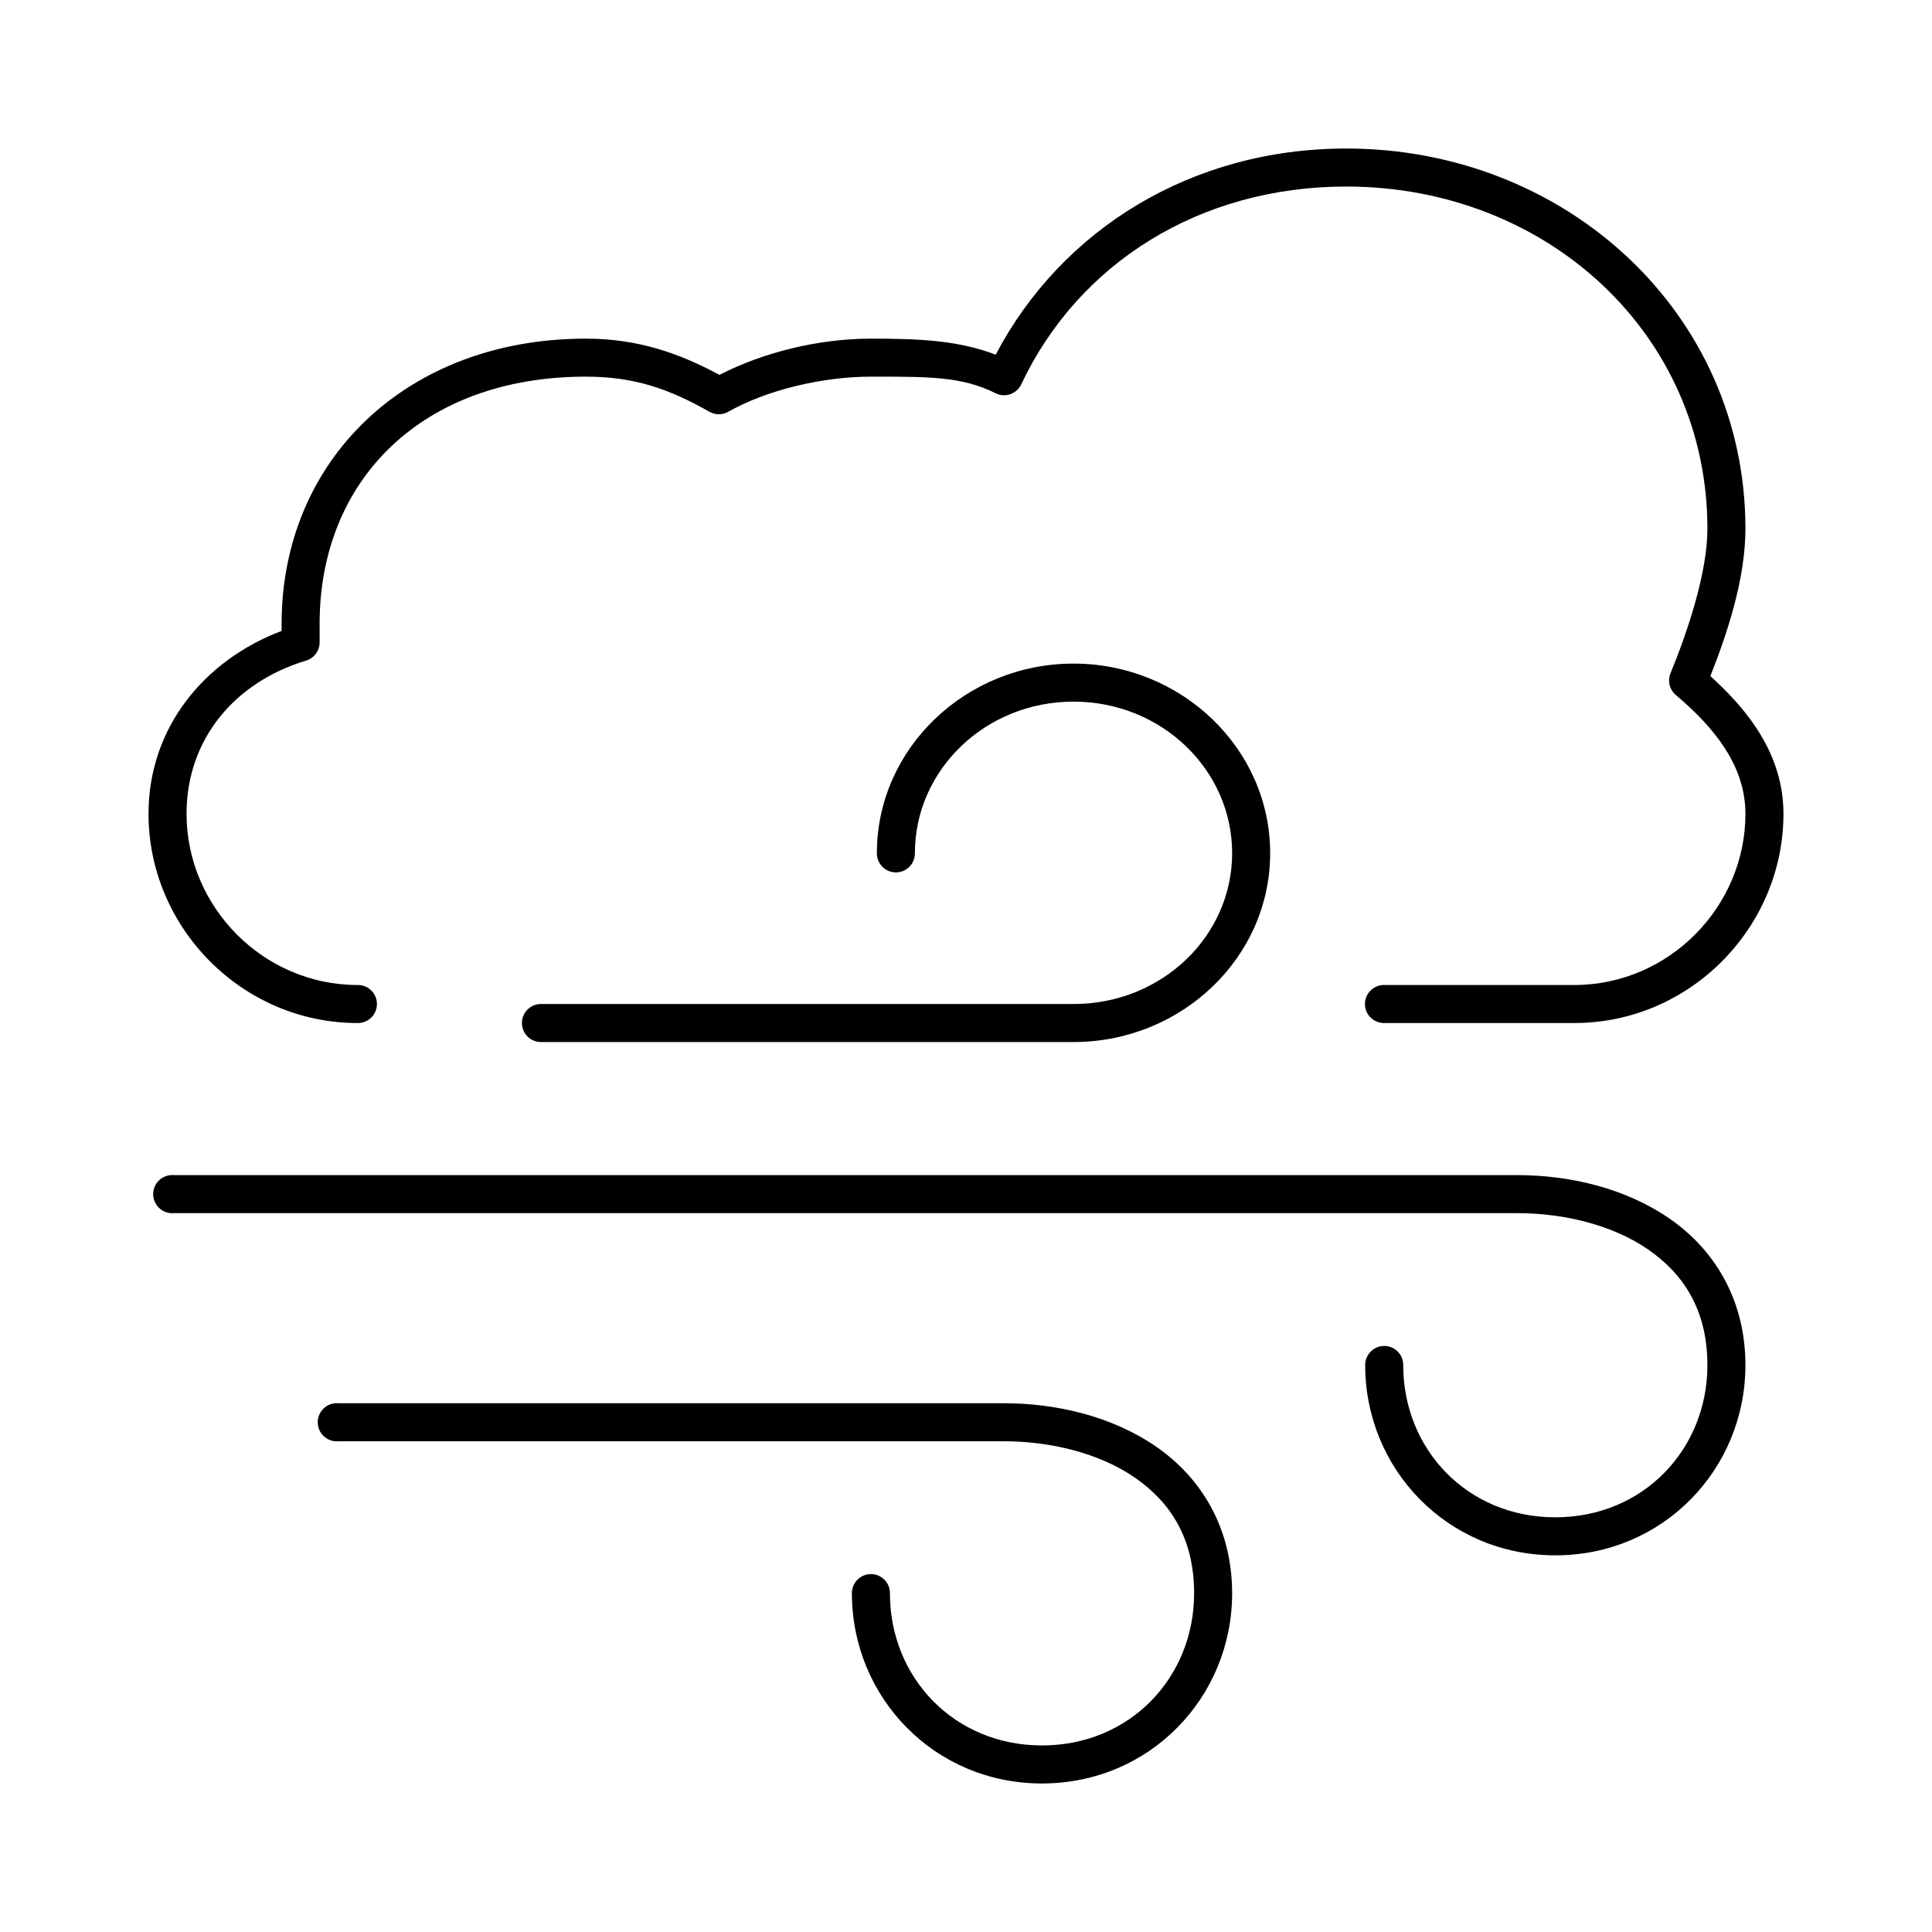
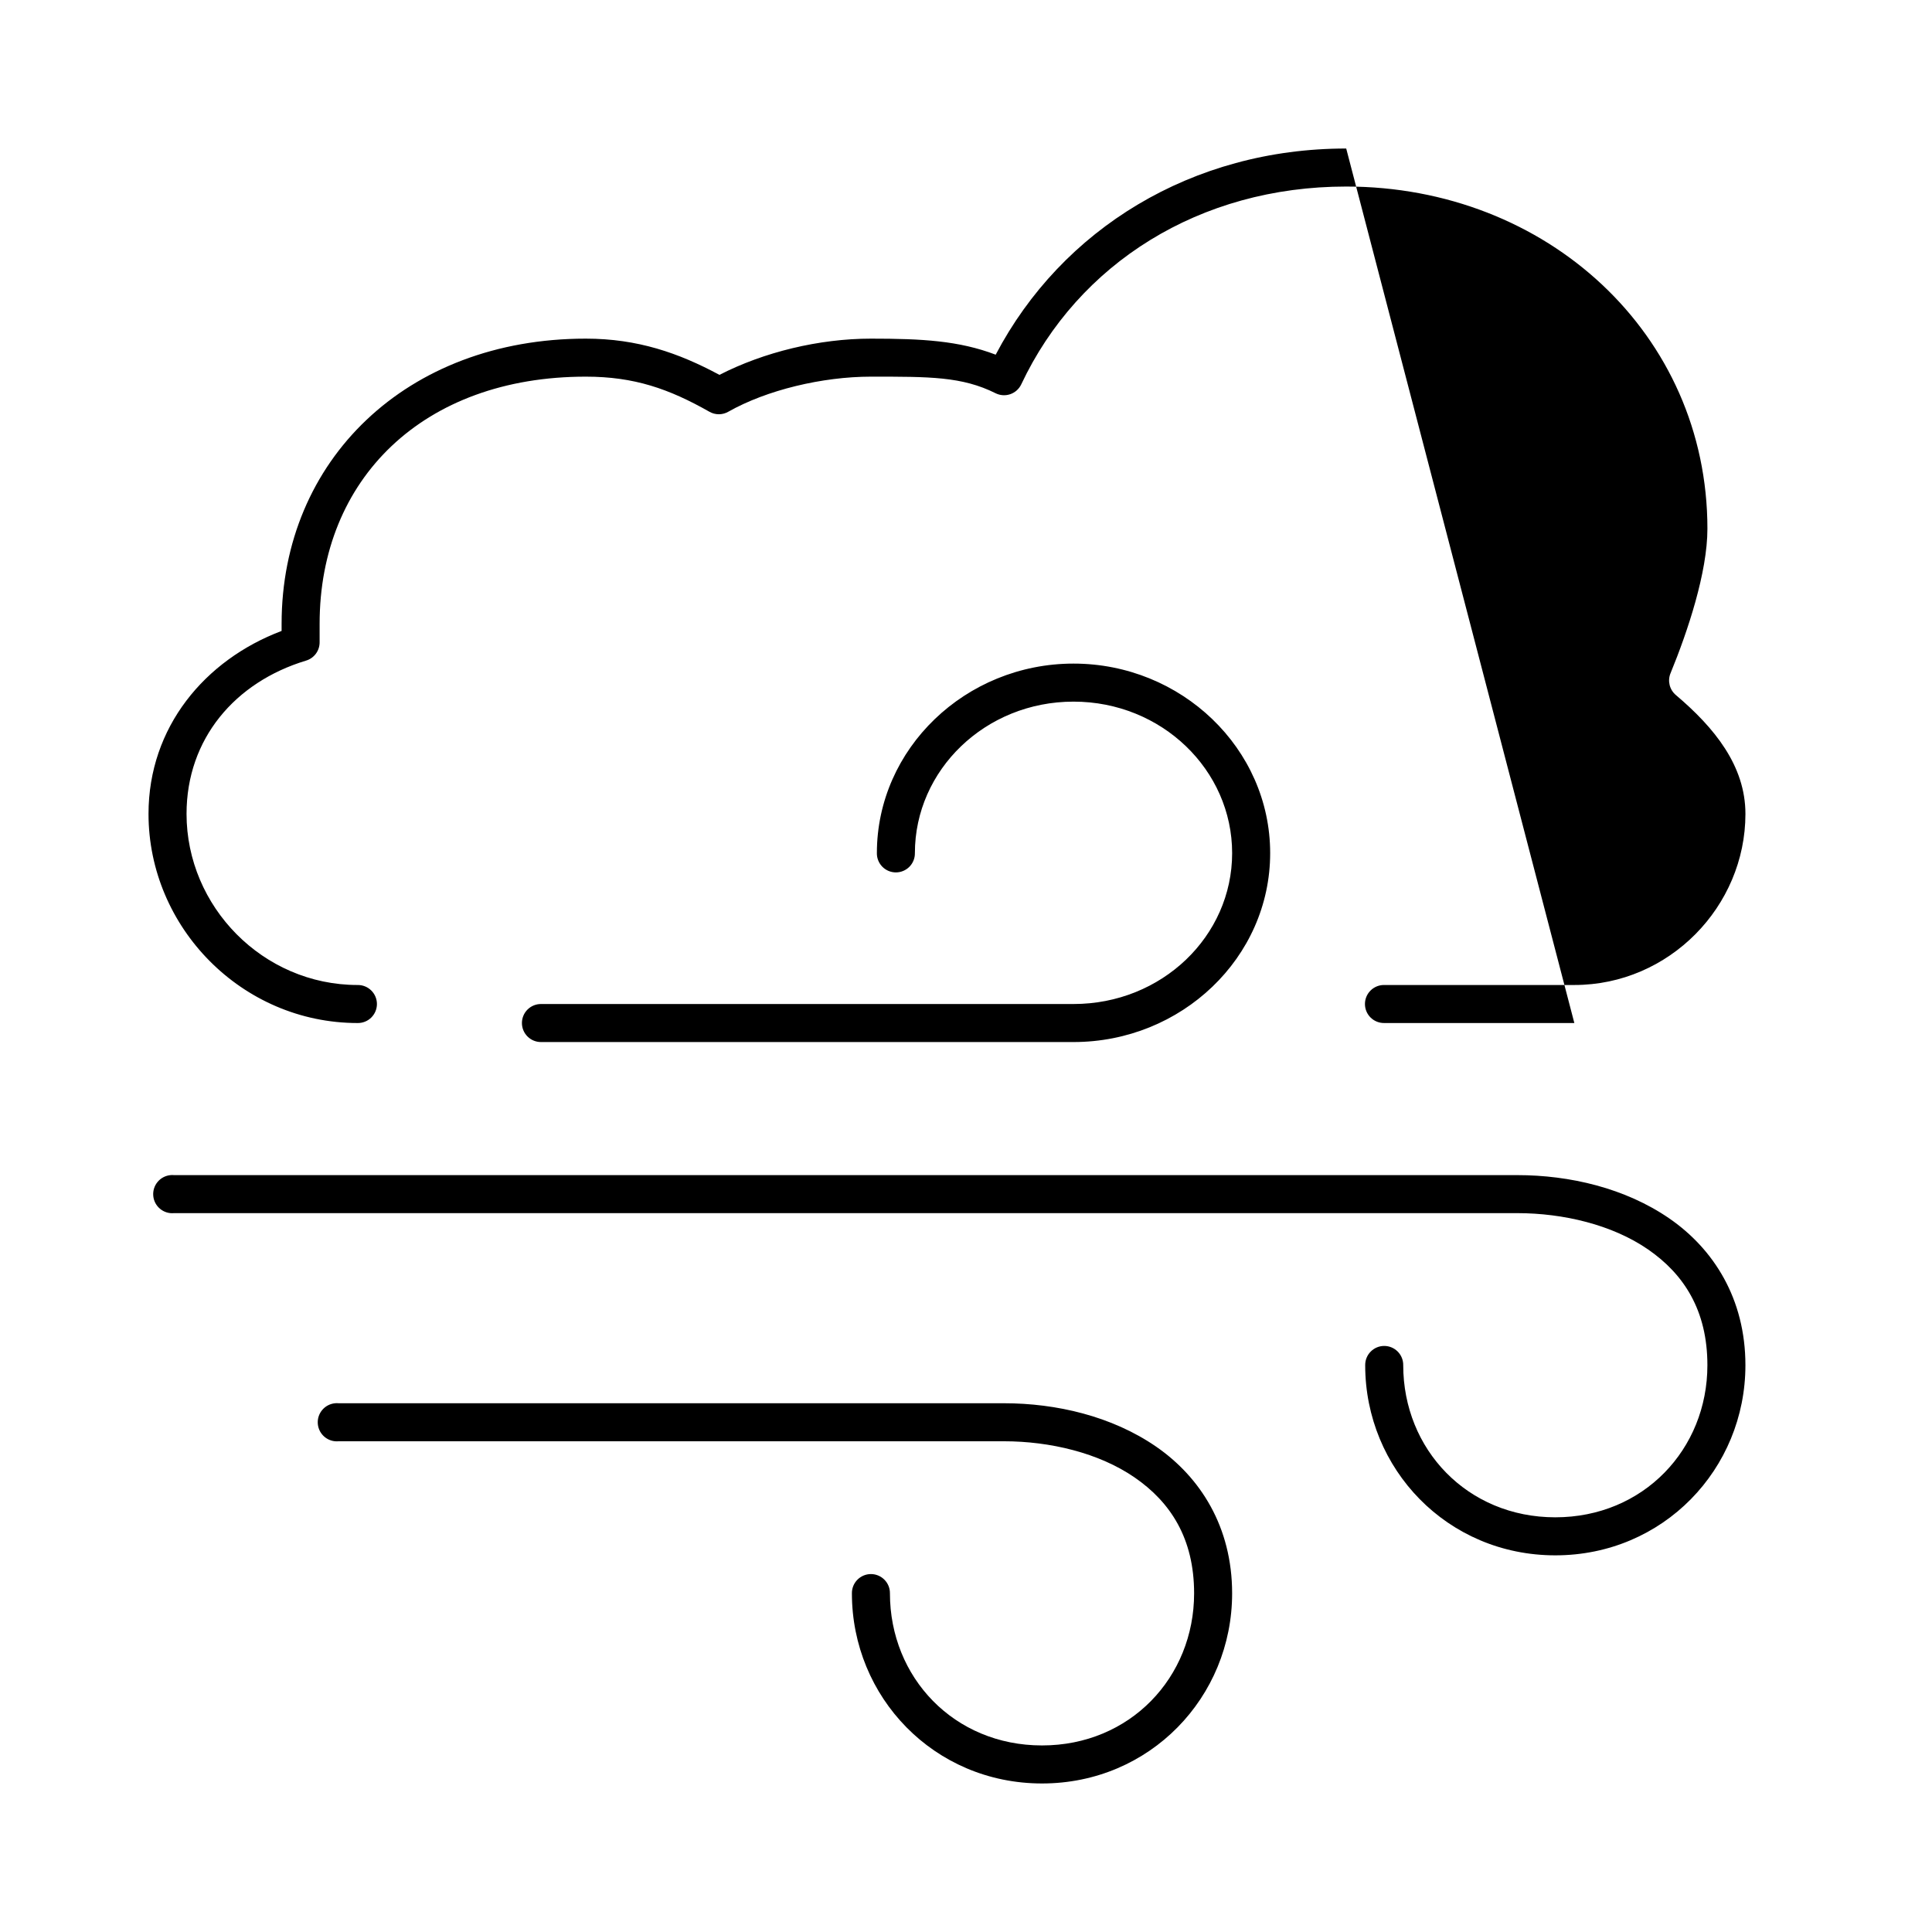
<svg xmlns="http://www.w3.org/2000/svg" fill="#000000" width="800px" height="800px" version="1.1" viewBox="144 144 512 512">
-   <path d="m500.76 183.36c-40.812 0-75.367 21.297-92.891 54.633-9.75-3.707-19.5-4.25-33.062-4.25-13.738 0-28.379 3.562-40.148 9.602-10.777-5.801-21.703-9.602-35.422-9.602-47.547 0-80.609 32.273-80.609 75.57 0 0.23 0.004 1.188 0 1.891-20.352 7.688-35.27 25.512-35.27 48.492 0 30.055 24.73 55.418 55.422 55.418 1.348 0.02 2.648-0.504 3.606-1.449 0.961-0.949 1.504-2.242 1.504-3.59 0-1.348-0.543-2.641-1.504-3.586-0.957-0.949-2.258-1.473-3.606-1.453-25.133 0-45.344-20.816-45.344-45.34 0-19.945 12.902-34.945 31.645-40.621 2.164-0.633 3.641-2.629 3.621-4.879-0.004-0.129 0-4.055 0-4.883 0-38.32 27.391-65.496 70.535-65.496 12.863 0 22.035 3.223 32.746 9.289 1.559 0.902 3.481 0.902 5.039 0 10.141-5.746 24.918-9.289 37.785-9.289 15.562 0 24.133-0.055 33.062 4.41 1.211 0.594 2.606 0.676 3.879 0.234 1.27-0.445 2.312-1.379 2.891-2.598 15.121-32.082 47.293-52.426 86.121-52.426 53.156 0 95.723 39.059 95.723 90.684 0 11.566-5.215 27.188-9.762 38.258-0.859 2.043-0.285 4.406 1.418 5.828 10.184 8.629 18.418 18.715 18.418 31.488 0 24.523-20.207 45.34-45.34 45.34h-50.383c-1.348-0.02-2.648 0.504-3.609 1.453-0.961 0.945-1.5 2.238-1.5 3.586 0 1.348 0.539 2.641 1.5 3.59 0.961 0.945 2.262 1.469 3.609 1.449h50.383c30.688 0 55.418-25.363 55.418-55.418 0-15.664-9.273-27.395-19.367-36.527 4.492-11.332 9.289-25.801 9.289-39.047 0-57.195-47.656-100.76-105.8-100.76zm-72.266 136.5c-28.594 0-52.113 22.508-52.113 50.227-0.02 1.348 0.504 2.648 1.449 3.609 0.949 0.957 2.238 1.5 3.59 1.5 1.348 0 2.641-0.543 3.586-1.5 0.949-0.961 1.469-2.262 1.449-3.609 0-22.031 18.656-40.148 42.039-40.148 23.379 0 42.035 18.117 42.035 40.148 0 22.027-18.656 39.988-42.035 39.988h-141.07c-1.352-0.02-2.648 0.504-3.609 1.449-0.961 0.949-1.5 2.242-1.5 3.59 0 1.348 0.539 2.641 1.5 3.586 0.961 0.949 2.258 1.473 3.609 1.453h141.07c28.594 0 52.113-22.352 52.113-50.066 0-27.719-23.52-50.227-52.113-50.227zm-239.31 135.56c-2.785 0.262-4.828 2.727-4.566 5.512 0.258 2.781 2.727 4.824 5.508 4.562h355.97c12.145 0 25.141 3.055 34.637 9.605 9.5 6.551 15.746 16.141 15.746 30.699 0 22.262-16.965 40.305-40.305 40.305-23.344 0-40.305-18.043-40.305-40.305 0.02-1.348-0.504-2.648-1.449-3.606-0.949-0.961-2.242-1.504-3.59-1.504-1.348 0-2.641 0.543-3.586 1.504-0.949 0.957-1.469 2.258-1.453 3.606 0 27.488 21.75 50.383 50.383 50.383 28.633 0 50.379-22.895 50.379-50.383 0-17.629-8.438-30.812-20.152-38.887-11.711-8.074-26.461-11.492-40.305-11.492h-355.97c-0.312-0.031-0.629-0.031-0.941 0zm43.609 60.457c-2.781 0.262-4.828 2.727-4.566 5.512 0.262 2.781 2.727 4.824 5.512 4.562h176.33c12.145 0 25.137 3.055 34.637 9.605 9.5 6.551 15.746 16.141 15.746 30.699 0 22.262-16.965 40.305-40.305 40.305-23.344 0-40.305-18.043-40.305-40.305 0.016-1.348-0.504-2.648-1.453-3.606-0.945-0.961-2.238-1.504-3.586-1.504s-2.641 0.543-3.59 1.504c-0.945 0.957-1.469 2.258-1.449 3.606 0 27.488 21.75 50.383 50.383 50.383 28.633 0 50.379-22.895 50.379-50.383 0-17.629-8.438-30.809-20.152-38.887-11.711-8.074-26.461-11.492-40.305-11.492h-176.33c-0.316-0.031-0.633-0.031-0.945 0z" />
+   <path d="m500.76 183.36c-40.812 0-75.367 21.297-92.891 54.633-9.75-3.707-19.5-4.25-33.062-4.25-13.738 0-28.379 3.562-40.148 9.602-10.777-5.801-21.703-9.602-35.422-9.602-47.547 0-80.609 32.273-80.609 75.57 0 0.23 0.004 1.188 0 1.891-20.352 7.688-35.27 25.512-35.27 48.492 0 30.055 24.73 55.418 55.422 55.418 1.348 0.02 2.648-0.504 3.606-1.449 0.961-0.949 1.504-2.242 1.504-3.59 0-1.348-0.543-2.641-1.504-3.586-0.957-0.949-2.258-1.473-3.606-1.453-25.133 0-45.344-20.816-45.344-45.34 0-19.945 12.902-34.945 31.645-40.621 2.164-0.633 3.641-2.629 3.621-4.879-0.004-0.129 0-4.055 0-4.883 0-38.32 27.391-65.496 70.535-65.496 12.863 0 22.035 3.223 32.746 9.289 1.559 0.902 3.481 0.902 5.039 0 10.141-5.746 24.918-9.289 37.785-9.289 15.562 0 24.133-0.055 33.062 4.41 1.211 0.594 2.606 0.676 3.879 0.234 1.27-0.445 2.312-1.379 2.891-2.598 15.121-32.082 47.293-52.426 86.121-52.426 53.156 0 95.723 39.059 95.723 90.684 0 11.566-5.215 27.188-9.762 38.258-0.859 2.043-0.285 4.406 1.418 5.828 10.184 8.629 18.418 18.715 18.418 31.488 0 24.523-20.207 45.34-45.34 45.34h-50.383c-1.348-0.02-2.648 0.504-3.609 1.453-0.961 0.945-1.5 2.238-1.5 3.586 0 1.348 0.539 2.641 1.5 3.59 0.961 0.945 2.262 1.469 3.609 1.449h50.383zm-72.266 136.5c-28.594 0-52.113 22.508-52.113 50.227-0.02 1.348 0.504 2.648 1.449 3.609 0.949 0.957 2.238 1.5 3.59 1.5 1.348 0 2.641-0.543 3.586-1.5 0.949-0.961 1.469-2.262 1.449-3.609 0-22.031 18.656-40.148 42.039-40.148 23.379 0 42.035 18.117 42.035 40.148 0 22.027-18.656 39.988-42.035 39.988h-141.07c-1.352-0.02-2.648 0.504-3.609 1.449-0.961 0.949-1.5 2.242-1.5 3.59 0 1.348 0.539 2.641 1.5 3.586 0.961 0.949 2.258 1.473 3.609 1.453h141.07c28.594 0 52.113-22.352 52.113-50.066 0-27.719-23.52-50.227-52.113-50.227zm-239.31 135.56c-2.785 0.262-4.828 2.727-4.566 5.512 0.258 2.781 2.727 4.824 5.508 4.562h355.97c12.145 0 25.141 3.055 34.637 9.605 9.5 6.551 15.746 16.141 15.746 30.699 0 22.262-16.965 40.305-40.305 40.305-23.344 0-40.305-18.043-40.305-40.305 0.02-1.348-0.504-2.648-1.449-3.606-0.949-0.961-2.242-1.504-3.59-1.504-1.348 0-2.641 0.543-3.586 1.504-0.949 0.957-1.469 2.258-1.453 3.606 0 27.488 21.75 50.383 50.383 50.383 28.633 0 50.379-22.895 50.379-50.383 0-17.629-8.438-30.812-20.152-38.887-11.711-8.074-26.461-11.492-40.305-11.492h-355.97c-0.312-0.031-0.629-0.031-0.941 0zm43.609 60.457c-2.781 0.262-4.828 2.727-4.566 5.512 0.262 2.781 2.727 4.824 5.512 4.562h176.33c12.145 0 25.137 3.055 34.637 9.605 9.5 6.551 15.746 16.141 15.746 30.699 0 22.262-16.965 40.305-40.305 40.305-23.344 0-40.305-18.043-40.305-40.305 0.016-1.348-0.504-2.648-1.453-3.606-0.945-0.961-2.238-1.504-3.586-1.504s-2.641 0.543-3.59 1.504c-0.945 0.957-1.469 2.258-1.449 3.606 0 27.488 21.75 50.383 50.383 50.383 28.633 0 50.379-22.895 50.379-50.383 0-17.629-8.438-30.809-20.152-38.887-11.711-8.074-26.461-11.492-40.305-11.492h-176.33c-0.316-0.031-0.633-0.031-0.945 0z" />
</svg>